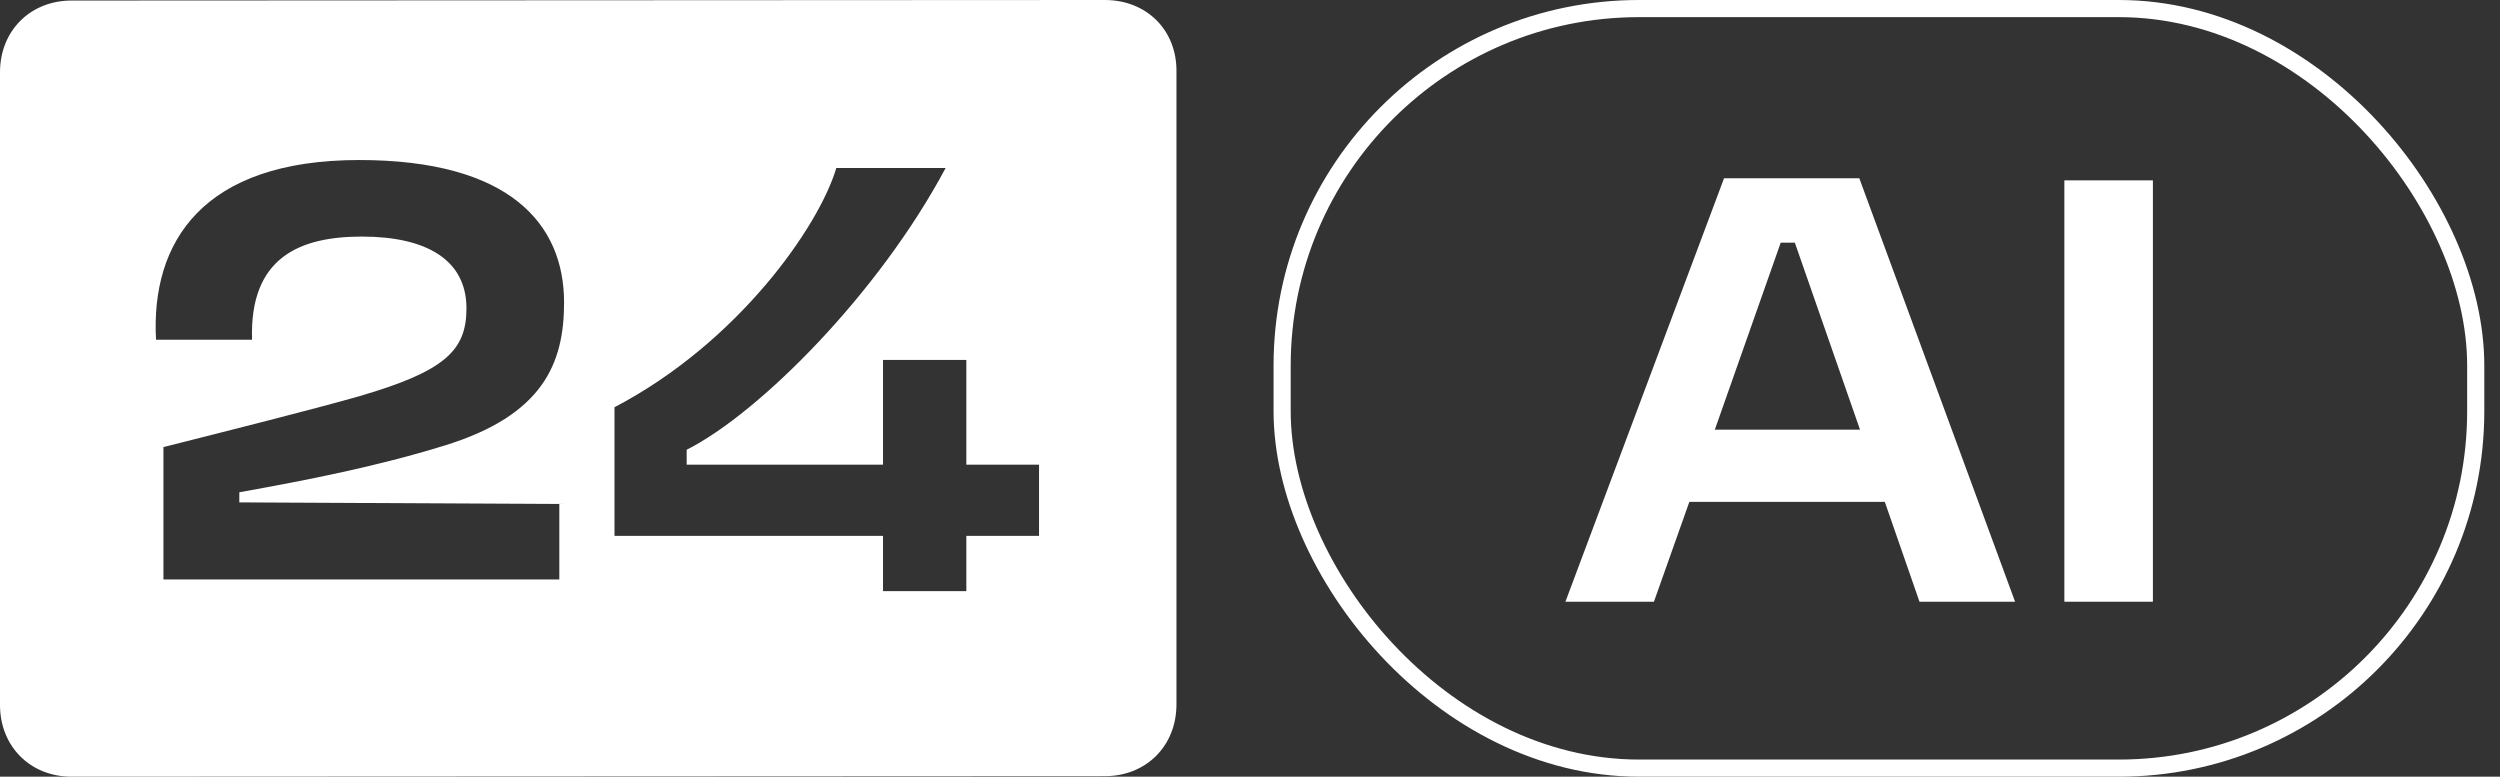
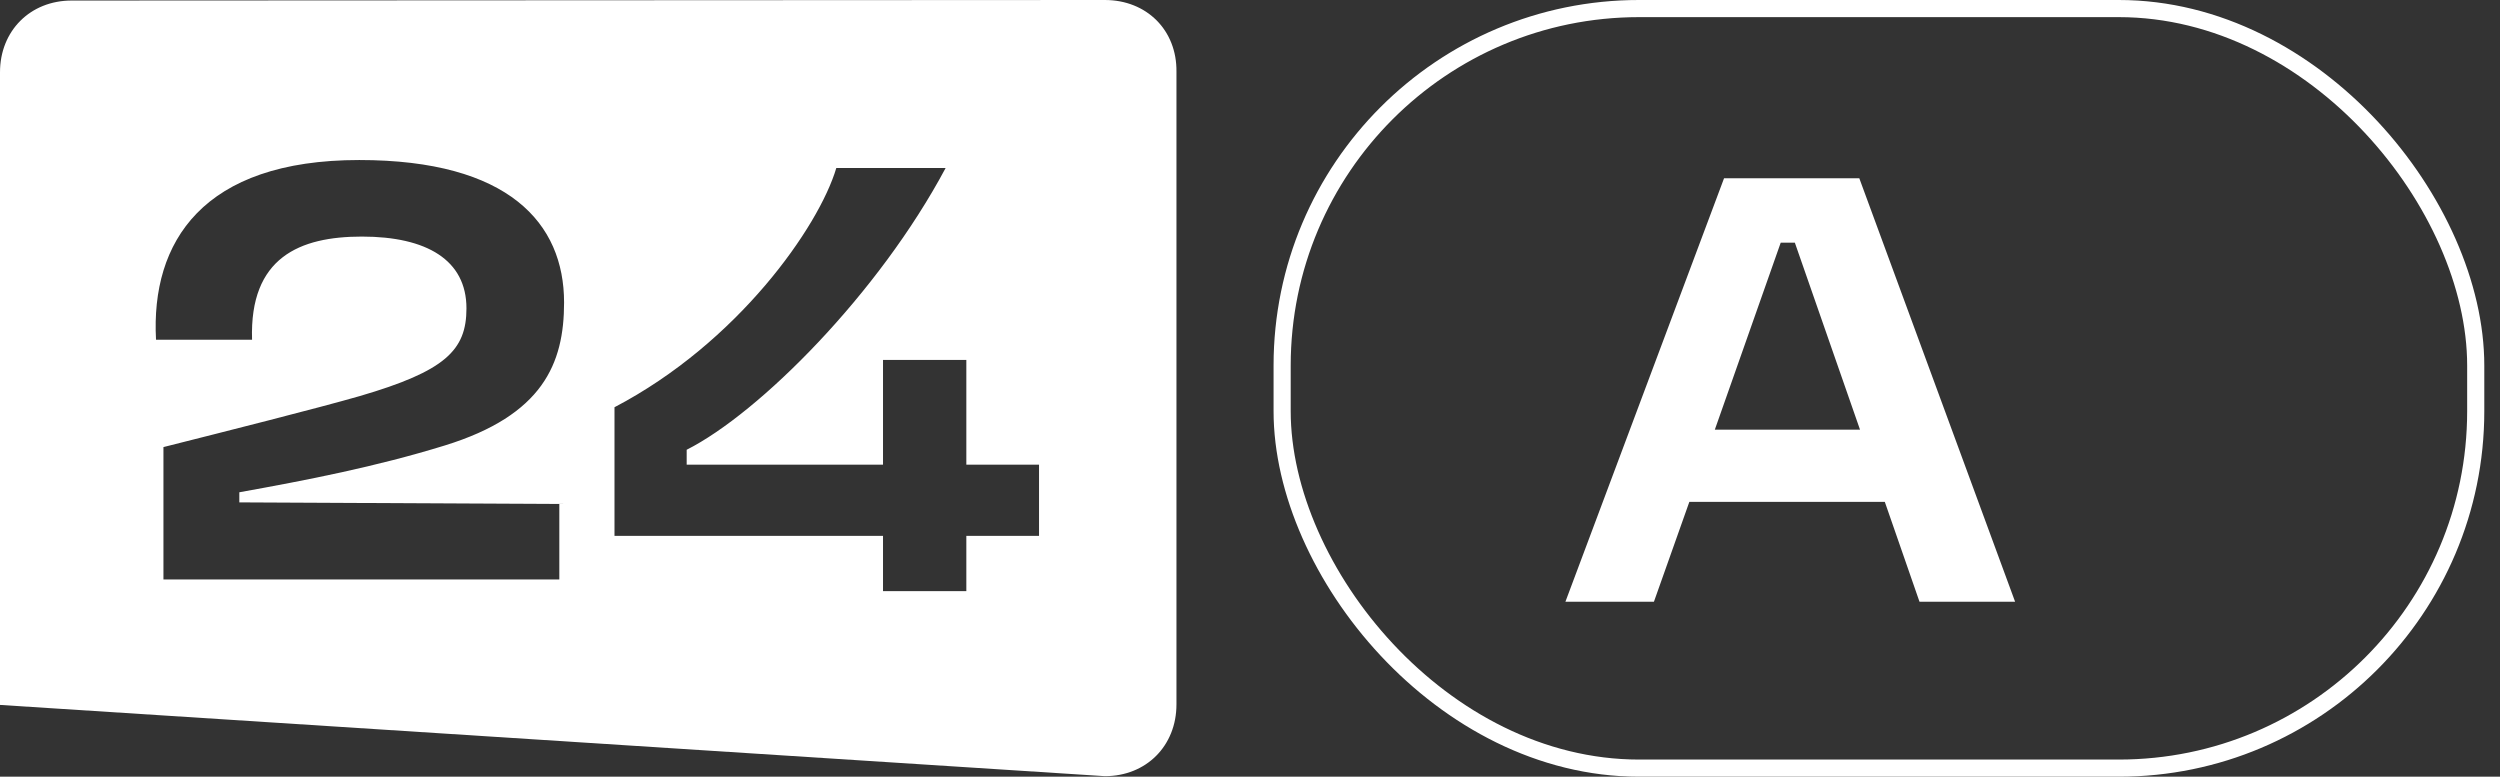
<svg xmlns="http://www.w3.org/2000/svg" width="103" height="32" viewBox="0 0 103 32" fill="none">
  <rect x="0" y="0" width="103" height="32" fill="#333333" stroke="none" />
-   <path d="M45.519 0L2.952 0.022C1.246 0.022 0 1.27 0 2.979V29.043C0 30.752 1.246 32 2.952 32L45.519 31.978C47.224 31.978 48.47 30.73 48.47 29.021V2.957C48.492 1.248 47.246 0 45.519 0ZM23.044 20.764V23.874H6.734V18.42C9.336 17.763 13.074 16.821 14.823 16.318C18.343 15.288 19.218 14.434 19.218 12.704C19.218 10.71 17.578 9.747 14.911 9.747C12.353 9.747 10.276 10.601 10.385 13.996H6.428C6.209 9.966 8.352 6.593 14.801 6.593C20.967 6.593 23.24 9.199 23.24 12.463C23.24 14.982 22.366 17.106 18.321 18.355C15.479 19.231 12.659 19.778 9.86 20.282V20.698L23.044 20.764ZM42.808 22.078H39.813V24.356H36.38V22.078H25.317V16.778C30.39 14.127 33.735 9.352 34.456 6.921H38.96C36.205 12.09 31.286 17.018 28.291 18.53V19.143H36.38V14.828H39.813V19.143H42.808V22.078Z" fill="white" />
+   <path d="M45.519 0L2.952 0.022C1.246 0.022 0 1.27 0 2.979V29.043L45.519 31.978C47.224 31.978 48.47 30.73 48.47 29.021V2.957C48.492 1.248 47.246 0 45.519 0ZM23.044 20.764V23.874H6.734V18.42C9.336 17.763 13.074 16.821 14.823 16.318C18.343 15.288 19.218 14.434 19.218 12.704C19.218 10.71 17.578 9.747 14.911 9.747C12.353 9.747 10.276 10.601 10.385 13.996H6.428C6.209 9.966 8.352 6.593 14.801 6.593C20.967 6.593 23.24 9.199 23.24 12.463C23.24 14.982 22.366 17.106 18.321 18.355C15.479 19.231 12.659 19.778 9.86 20.282V20.698L23.044 20.764ZM42.808 22.078H39.813V24.356H36.38V22.078H25.317V16.778C30.39 14.127 33.735 9.352 34.456 6.921H38.96C36.205 12.09 31.286 17.018 28.291 18.53V19.143H36.38V14.828H39.813V19.143H42.808V22.078Z" fill="white" />
  <rect x="52.824" y="0.353" width="49.176" height="31.294" rx="14.706" stroke="white" stroke-width="0.706" />
  <path d="M79.083 24.791H83.022L76.603 7.344H71.031L64.495 24.791H68.142L69.601 20.677H77.654L79.083 24.791ZM70.651 17.701L73.365 9.999H73.948L76.632 17.701H70.651Z" fill="white" />
-   <path d="M88.699 7.431H85.052V24.791H88.699V7.431Z" fill="white" />
</svg>